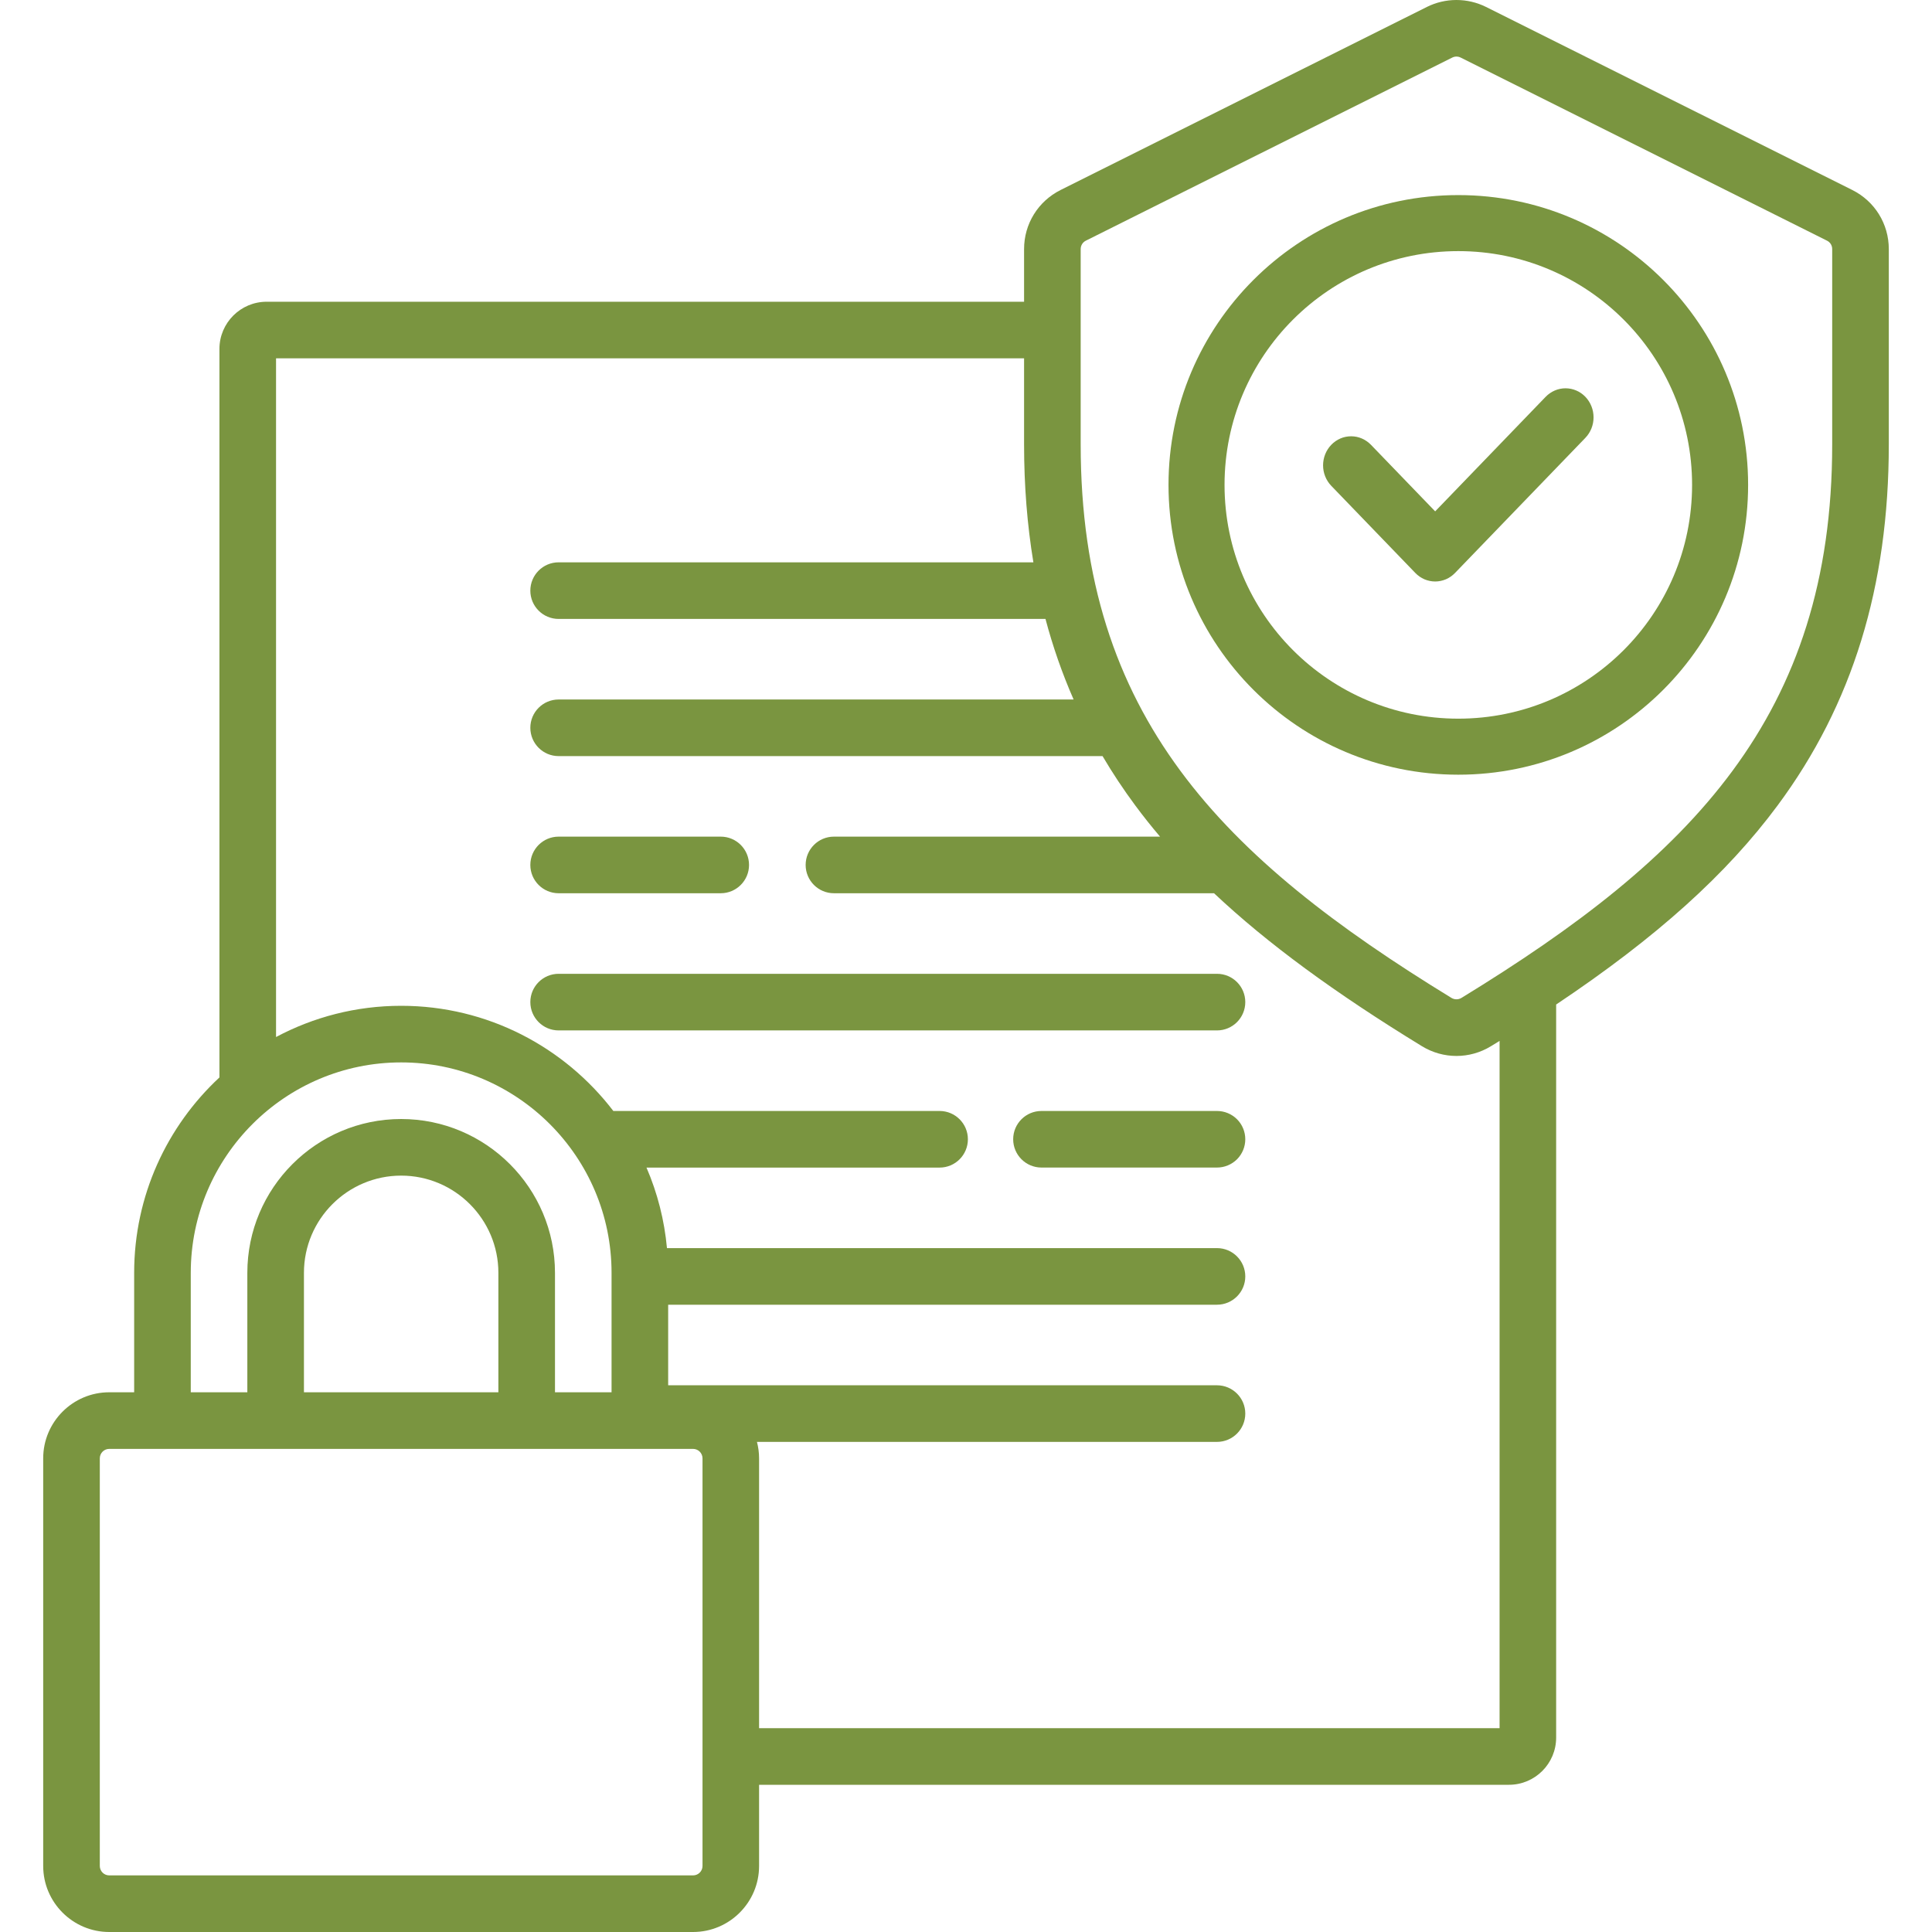
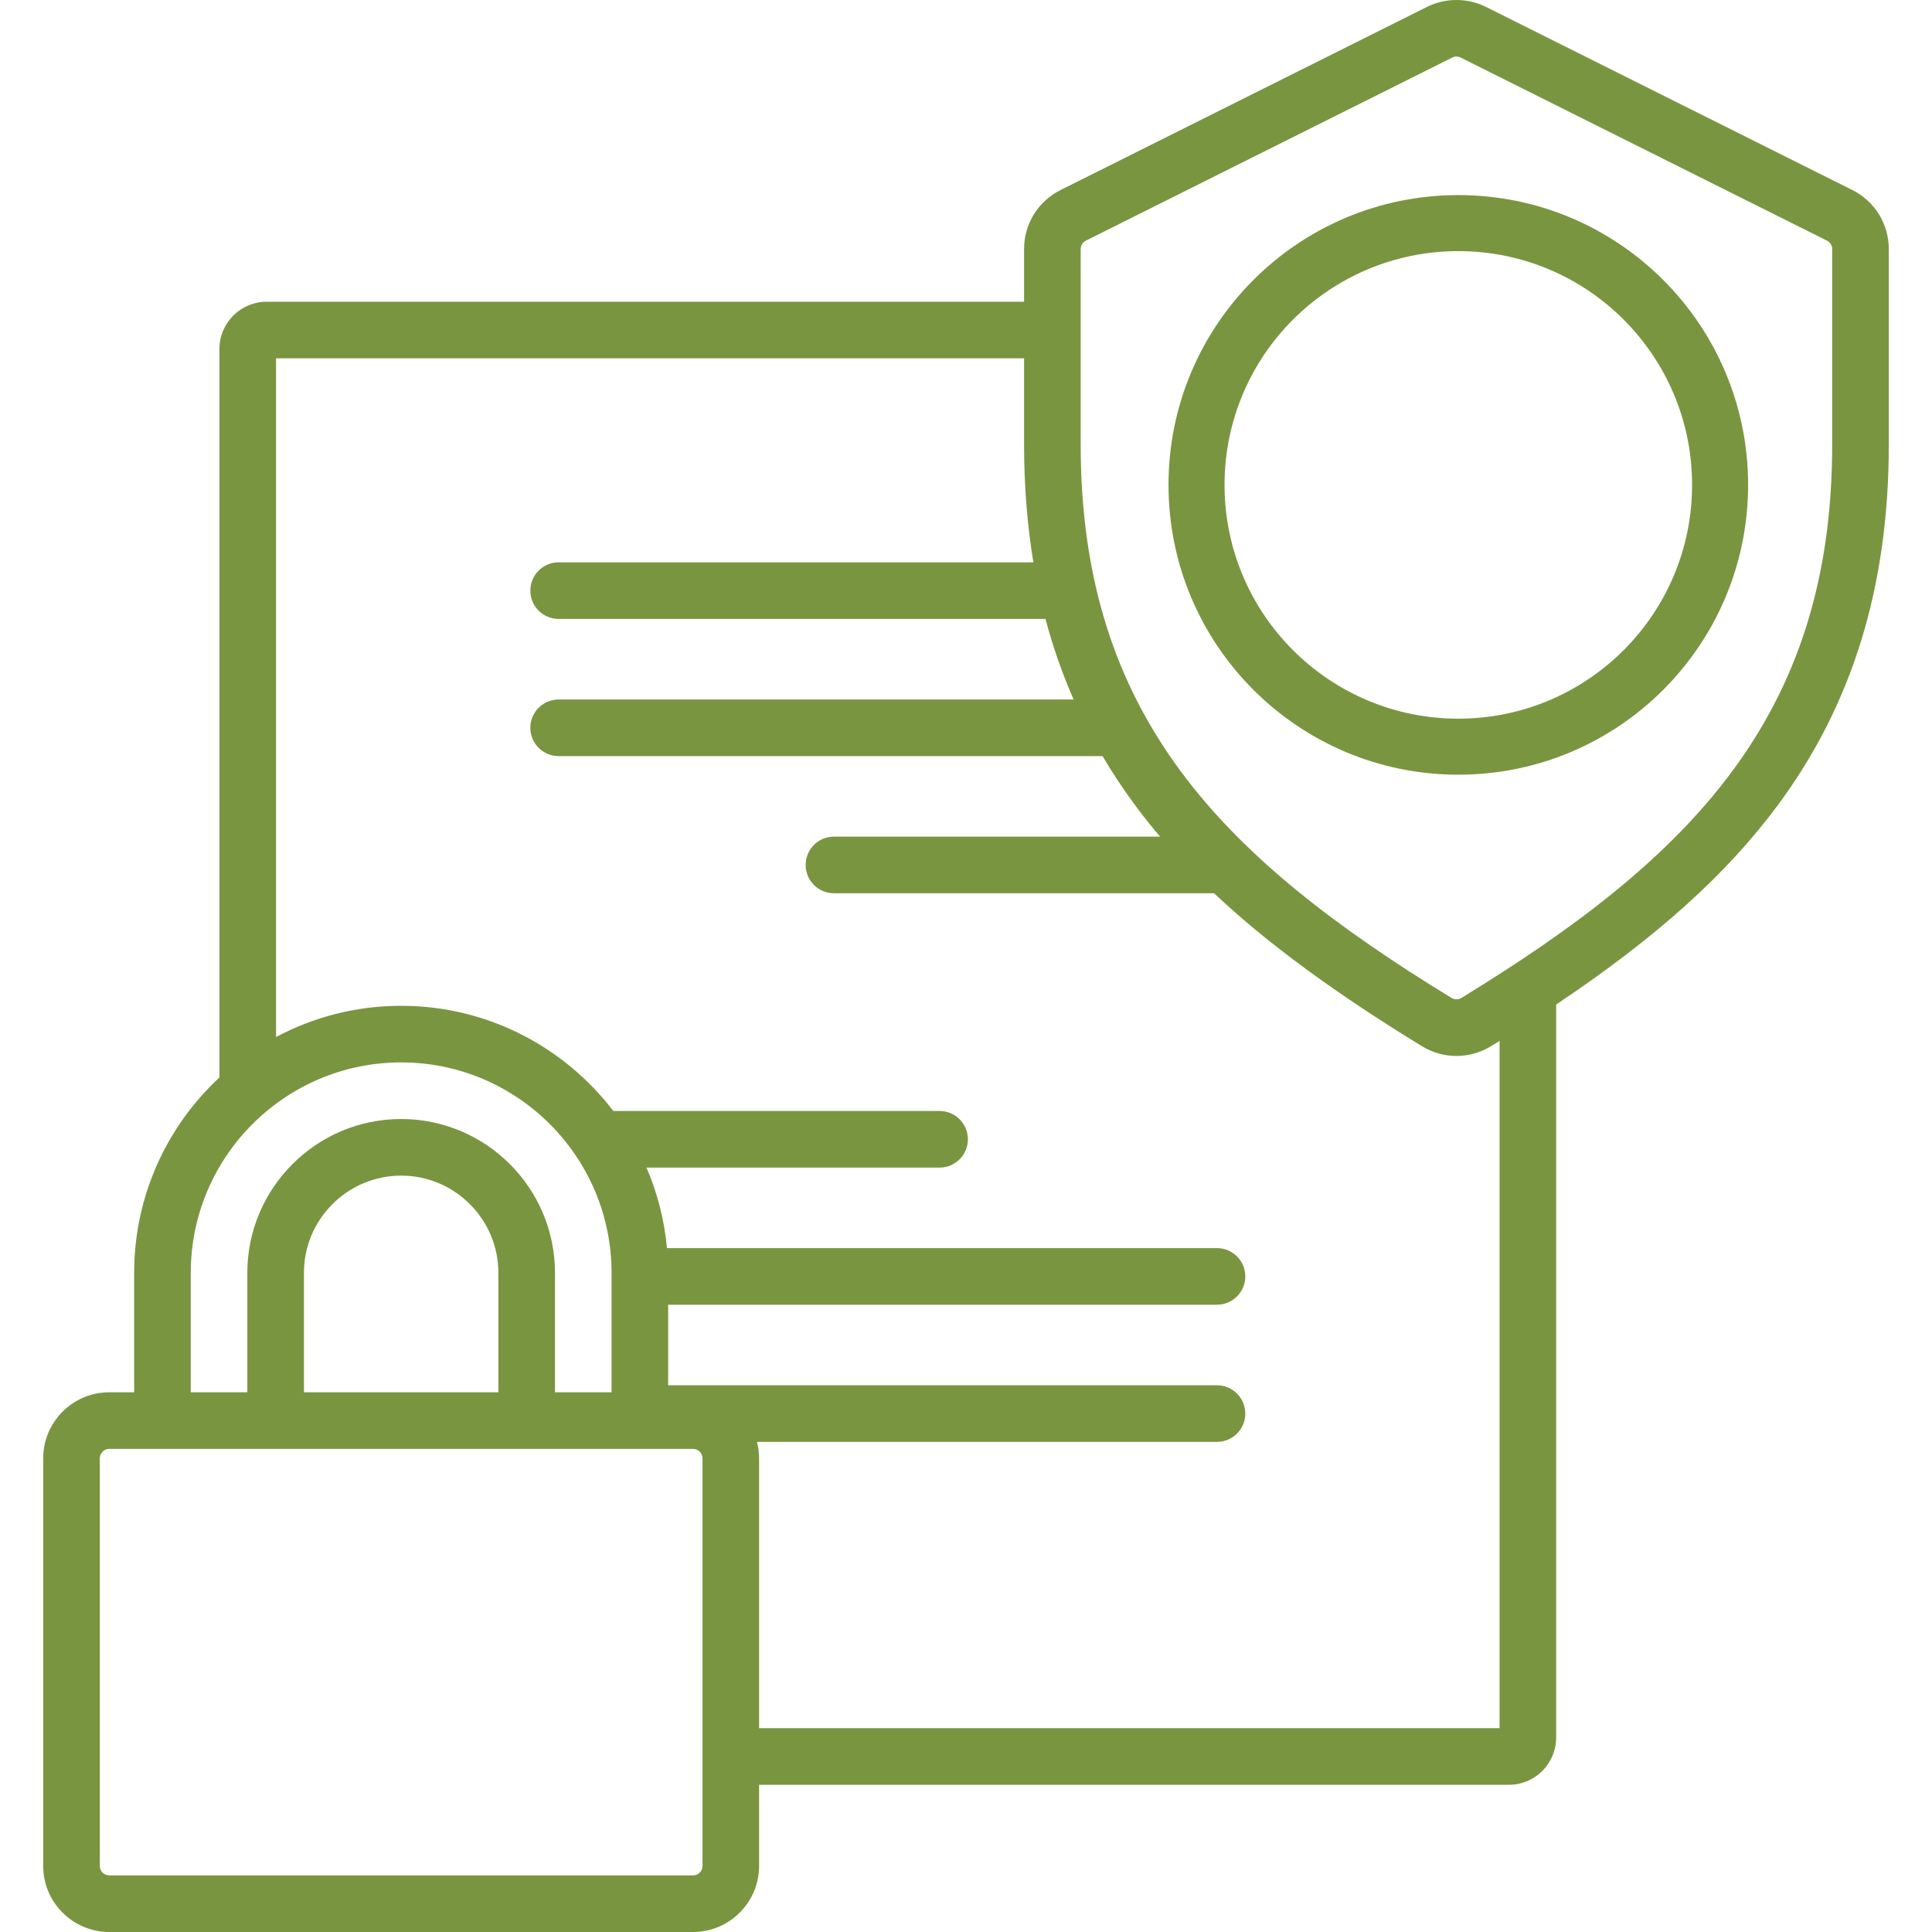
<svg xmlns="http://www.w3.org/2000/svg" width="50" height="50" viewBox="0 0 50 50" fill="none">
  <g clip-path="url(#clip0_898_1227)">
-     <path d="M14.457 23.117H18.653C19.057 23.117 19.385 22.789 19.385 22.385C19.385 21.98 19.057 21.652 18.653 21.652H14.457C14.053 21.652 13.725 21.98 13.725 22.385C13.725 22.789 14.053 23.117 14.457 23.117ZM14.457 26.667H31.496C31.9 26.667 32.228 26.339 32.228 25.934C32.228 25.53 31.9 25.202 31.496 25.202H14.457C14.053 25.202 13.725 25.53 13.725 25.934C13.725 26.339 14.053 26.667 14.457 26.667ZM31.496 28.752H26.953C26.549 28.752 26.221 29.079 26.221 29.484C26.221 29.888 26.549 30.216 26.953 30.216H31.496C31.69 30.216 31.876 30.139 32.014 30.002C32.151 29.864 32.228 29.678 32.228 29.484C32.228 29.29 32.151 29.103 32.014 28.966C31.876 28.829 31.69 28.752 31.496 28.752Z" fill="#7A9540" />
    <path d="M47.937 4.917L38.457 0.179C38.219 0.061 37.958 0 37.693 0C37.428 0 37.166 0.061 36.929 0.179L27.448 4.917H27.448C26.866 5.209 26.503 5.794 26.503 6.446V7.809H14.502V9.274H26.503V11.501C26.503 12.57 26.584 13.585 26.744 14.553H14.457C14.053 14.553 13.725 14.881 13.725 15.286C13.725 15.69 14.053 16.018 14.457 16.018H27.057C27.246 16.731 27.489 17.428 27.785 18.103H14.457C14.053 18.103 13.725 18.431 13.725 18.835C13.725 19.24 14.053 19.568 14.457 19.568H28.534C28.793 20.008 29.076 20.434 29.38 20.844C29.585 21.121 29.799 21.39 30.022 21.652H21.582C21.178 21.652 20.85 21.98 20.85 22.385C20.85 22.789 21.178 23.117 21.582 23.117H31.419C32.8 24.417 34.545 25.696 36.799 27.075C37.075 27.244 37.384 27.328 37.693 27.328C38.002 27.328 38.311 27.244 38.587 27.075C38.661 27.03 38.735 26.984 38.809 26.939V44.725H19.645V41.65H18.181V48.291C18.181 48.426 18.071 48.535 17.936 48.535H2.827C2.762 48.535 2.7 48.509 2.655 48.464C2.609 48.418 2.583 48.356 2.583 48.291V37.742C2.583 37.607 2.692 37.497 2.827 37.497H17.936C18.071 37.497 18.181 37.607 18.181 37.742V41.65H19.645V37.742C19.645 37.594 19.625 37.452 19.59 37.316H31.495C31.9 37.316 32.228 36.988 32.228 36.583C32.228 36.179 31.9 35.851 31.495 35.851H17.292V33.766H31.495C31.9 33.766 32.228 33.438 32.228 33.034C32.228 32.629 31.9 32.301 31.495 32.301H17.261C17.195 31.583 17.017 30.879 16.731 30.217H24.317C24.721 30.217 25.049 29.889 25.049 29.484C25.049 29.08 24.721 28.752 24.317 28.752H15.873C14.609 27.099 12.618 26.03 10.382 26.03C9.212 26.03 8.111 26.323 7.144 26.838V9.274H14.502V7.809H6.9C6.227 7.809 5.679 8.357 5.679 9.03V27.884C4.322 29.146 3.472 30.945 3.472 32.941V36.032H2.827C1.885 36.032 1.118 36.799 1.118 37.741V48.291C1.118 49.233 1.885 50 2.827 50H17.936C18.879 50 19.645 49.233 19.645 48.291V46.19H39.053C39.726 46.19 40.273 45.642 40.273 44.969V25.997C42.881 24.253 44.685 22.624 46.005 20.844C47.941 18.234 48.882 15.178 48.882 11.501V6.446C48.882 5.795 48.52 5.209 47.937 4.917ZM12.898 36.032H7.866V32.941C7.866 31.553 8.995 30.425 10.382 30.425C11.769 30.425 12.898 31.553 12.898 32.941V36.032H12.898ZM4.937 32.941C4.937 29.938 7.379 27.495 10.382 27.495C13.384 27.495 15.827 29.938 15.827 32.941V36.032H14.363V32.941C14.363 30.746 12.577 28.96 10.382 28.96C8.187 28.96 6.401 30.746 6.401 32.941V36.032H4.937V32.941ZM47.417 11.501C47.417 18.54 43.746 22.201 37.822 25.826C37.783 25.849 37.738 25.862 37.693 25.862C37.647 25.862 37.603 25.849 37.564 25.826C31.64 22.201 27.968 18.54 27.968 11.501V6.446C27.968 6.353 28.02 6.269 28.103 6.228L37.584 1.49C37.618 1.473 37.655 1.464 37.693 1.464C37.731 1.464 37.768 1.473 37.802 1.49L47.282 6.228C47.323 6.248 47.357 6.279 47.381 6.317C47.405 6.356 47.417 6.401 47.417 6.446V11.501H47.417Z" fill="#7A9540" />
-     <path d="M40 10.271L37.142 13.234L35.48 11.511C35.412 11.441 35.332 11.386 35.244 11.348C35.156 11.31 35.062 11.291 34.967 11.291C34.871 11.291 34.777 11.31 34.689 11.348C34.601 11.386 34.521 11.441 34.454 11.511C34.318 11.652 34.241 11.843 34.241 12.043C34.241 12.242 34.318 12.433 34.454 12.574L36.629 14.829C36.696 14.898 36.776 14.954 36.864 14.992C36.952 15.029 37.047 15.049 37.142 15.049C37.237 15.049 37.331 15.029 37.42 14.992C37.508 14.954 37.588 14.898 37.655 14.829L41.026 11.335C41.094 11.265 41.148 11.182 41.185 11.091C41.222 10.999 41.241 10.901 41.241 10.802C41.241 10.703 41.223 10.605 41.186 10.514C41.15 10.422 41.096 10.339 41.029 10.269C40.961 10.199 40.881 10.143 40.793 10.106C40.704 10.068 40.61 10.049 40.514 10.049C40.419 10.049 40.324 10.069 40.236 10.107C40.148 10.145 40.068 10.201 40 10.271Z" fill="#7A9540" />
    <path fill-rule="evenodd" clip-rule="evenodd" d="M37.741 18.599C41.083 18.599 43.791 15.89 43.791 12.549C43.791 9.208 41.083 6.499 37.741 6.499C34.4 6.499 31.691 9.208 31.691 12.549C31.691 15.89 34.4 18.599 37.741 18.599ZM37.741 20.049C41.883 20.049 45.241 16.691 45.241 12.549C45.241 8.407 41.883 5.049 37.741 5.049C33.599 5.049 30.241 8.407 30.241 12.549C30.241 16.691 33.599 20.049 37.741 20.049Z" fill="#7A9540" />
  </g>
  <defs>
    <clipPath id="clip0_898_1227">
      <rect width="50" height="50" fill="white" />
    </clipPath>
  </defs>
</svg>